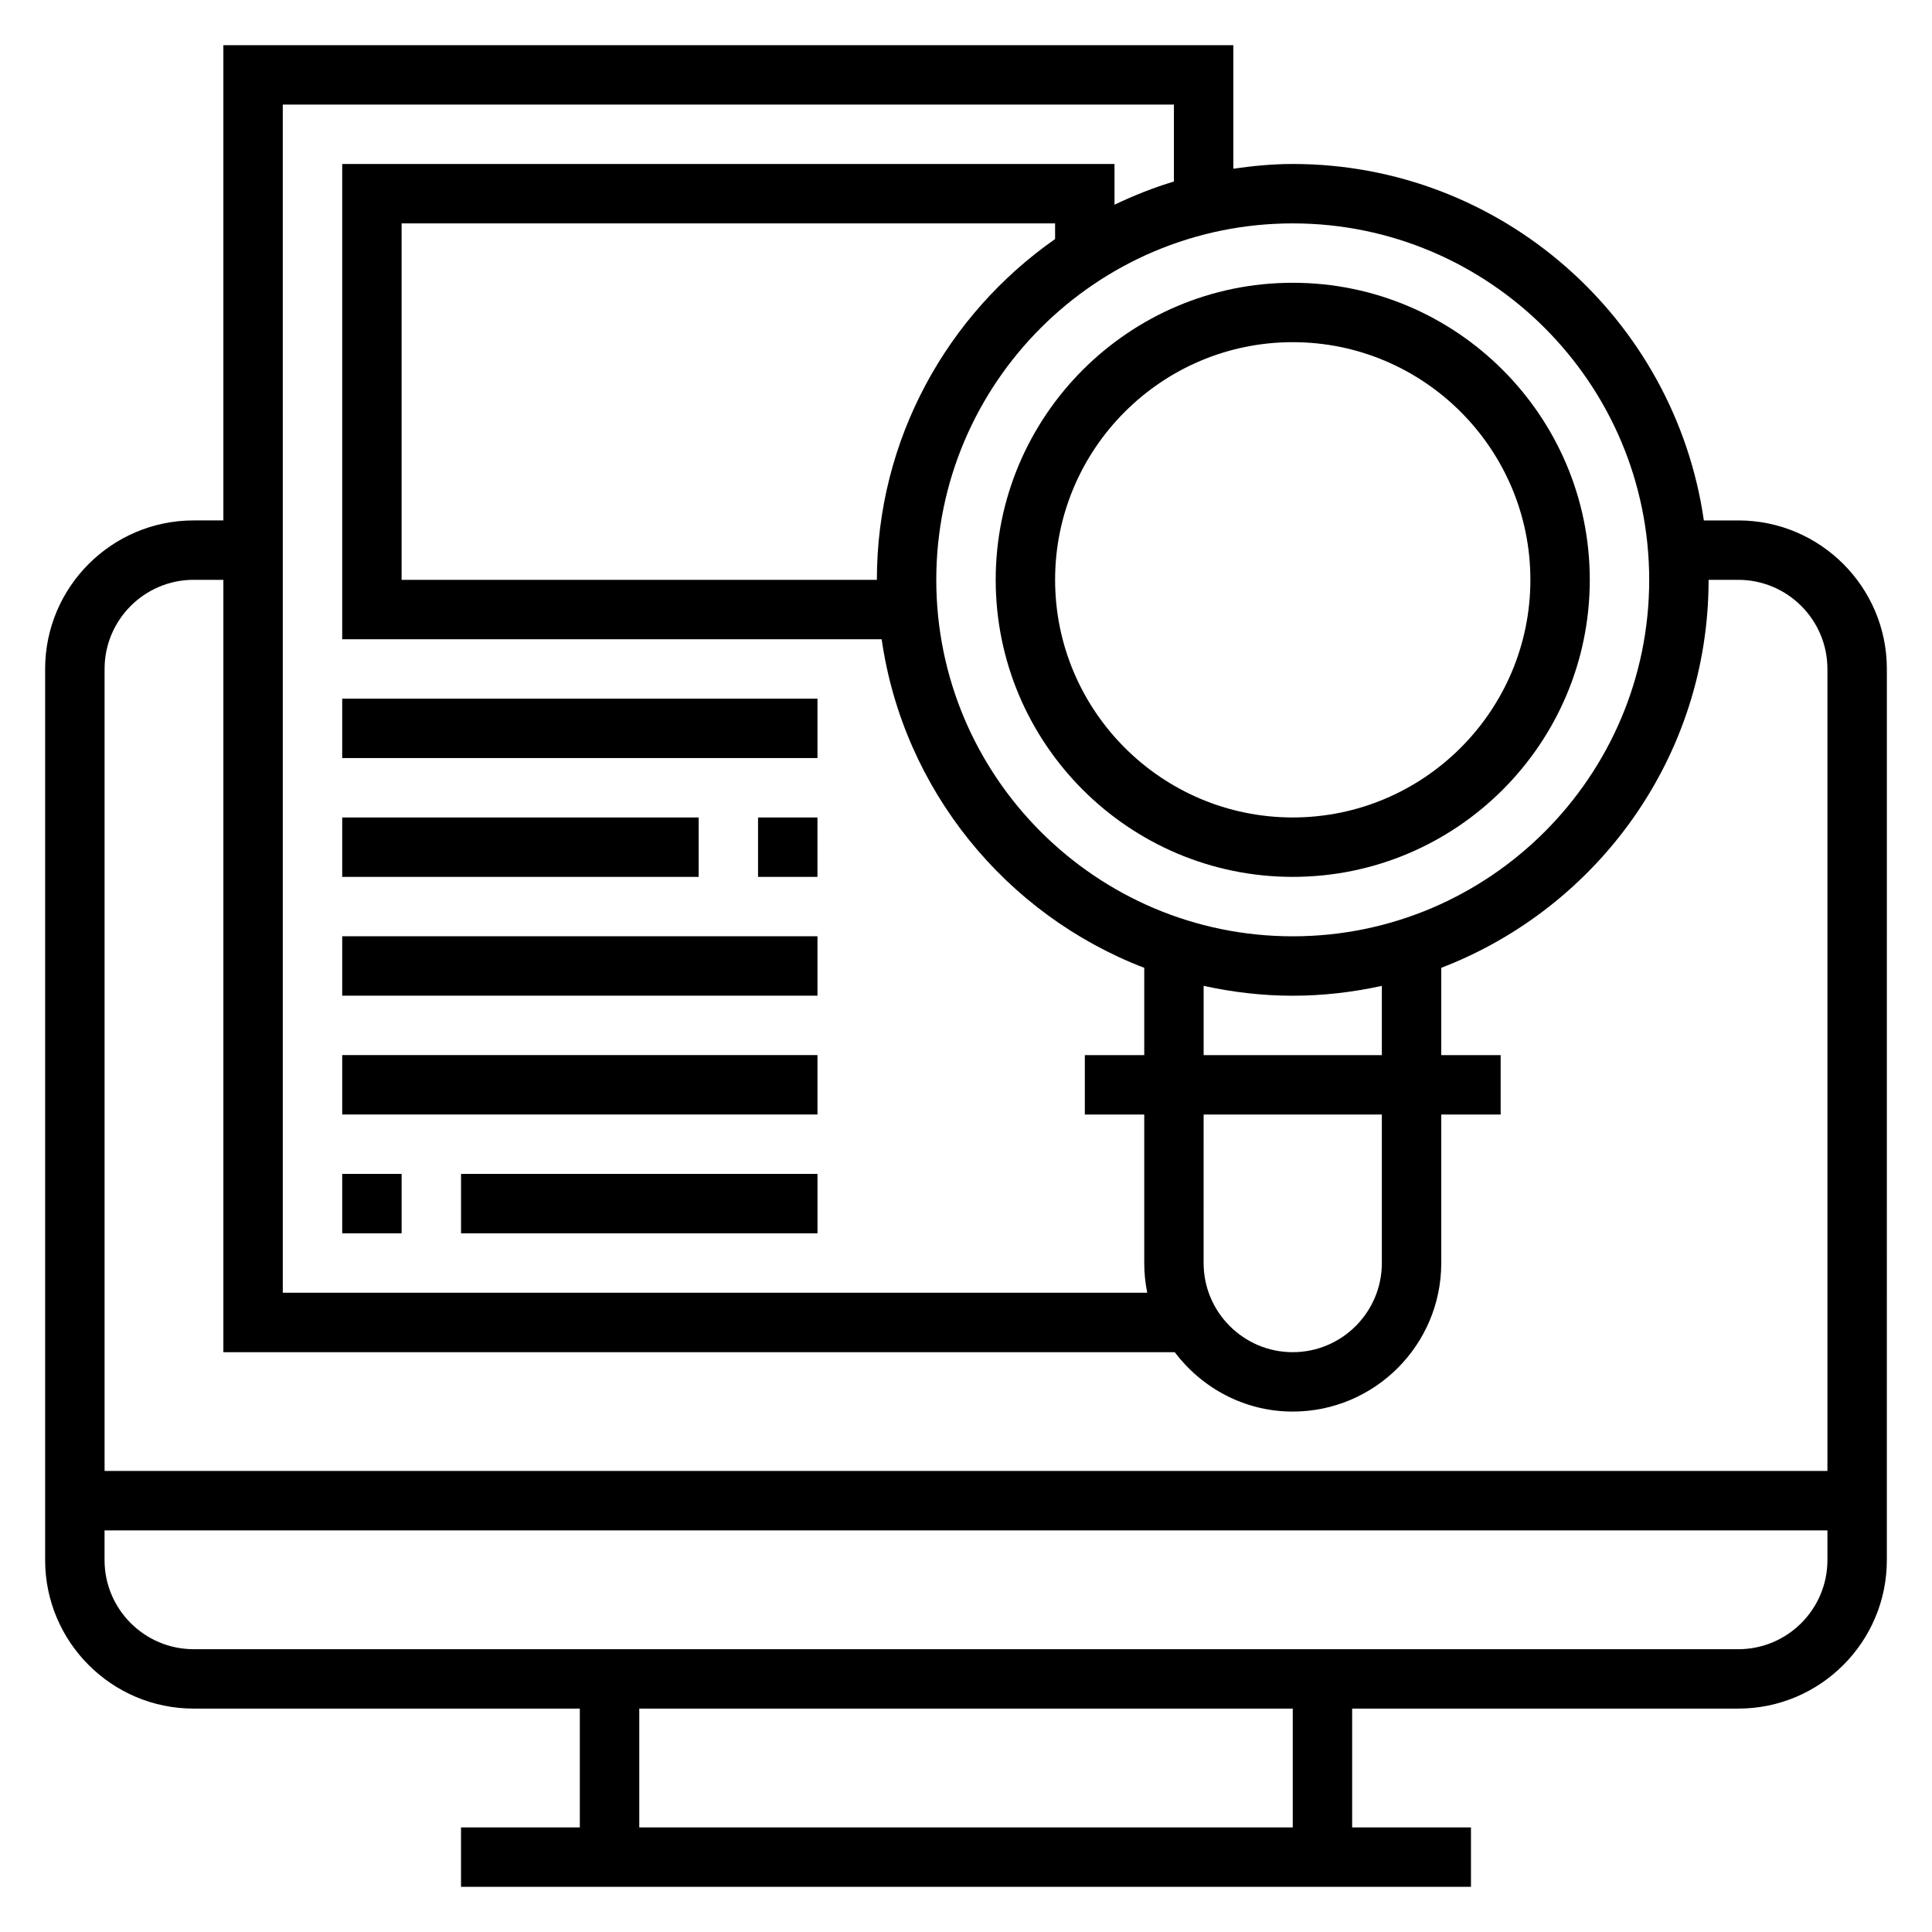
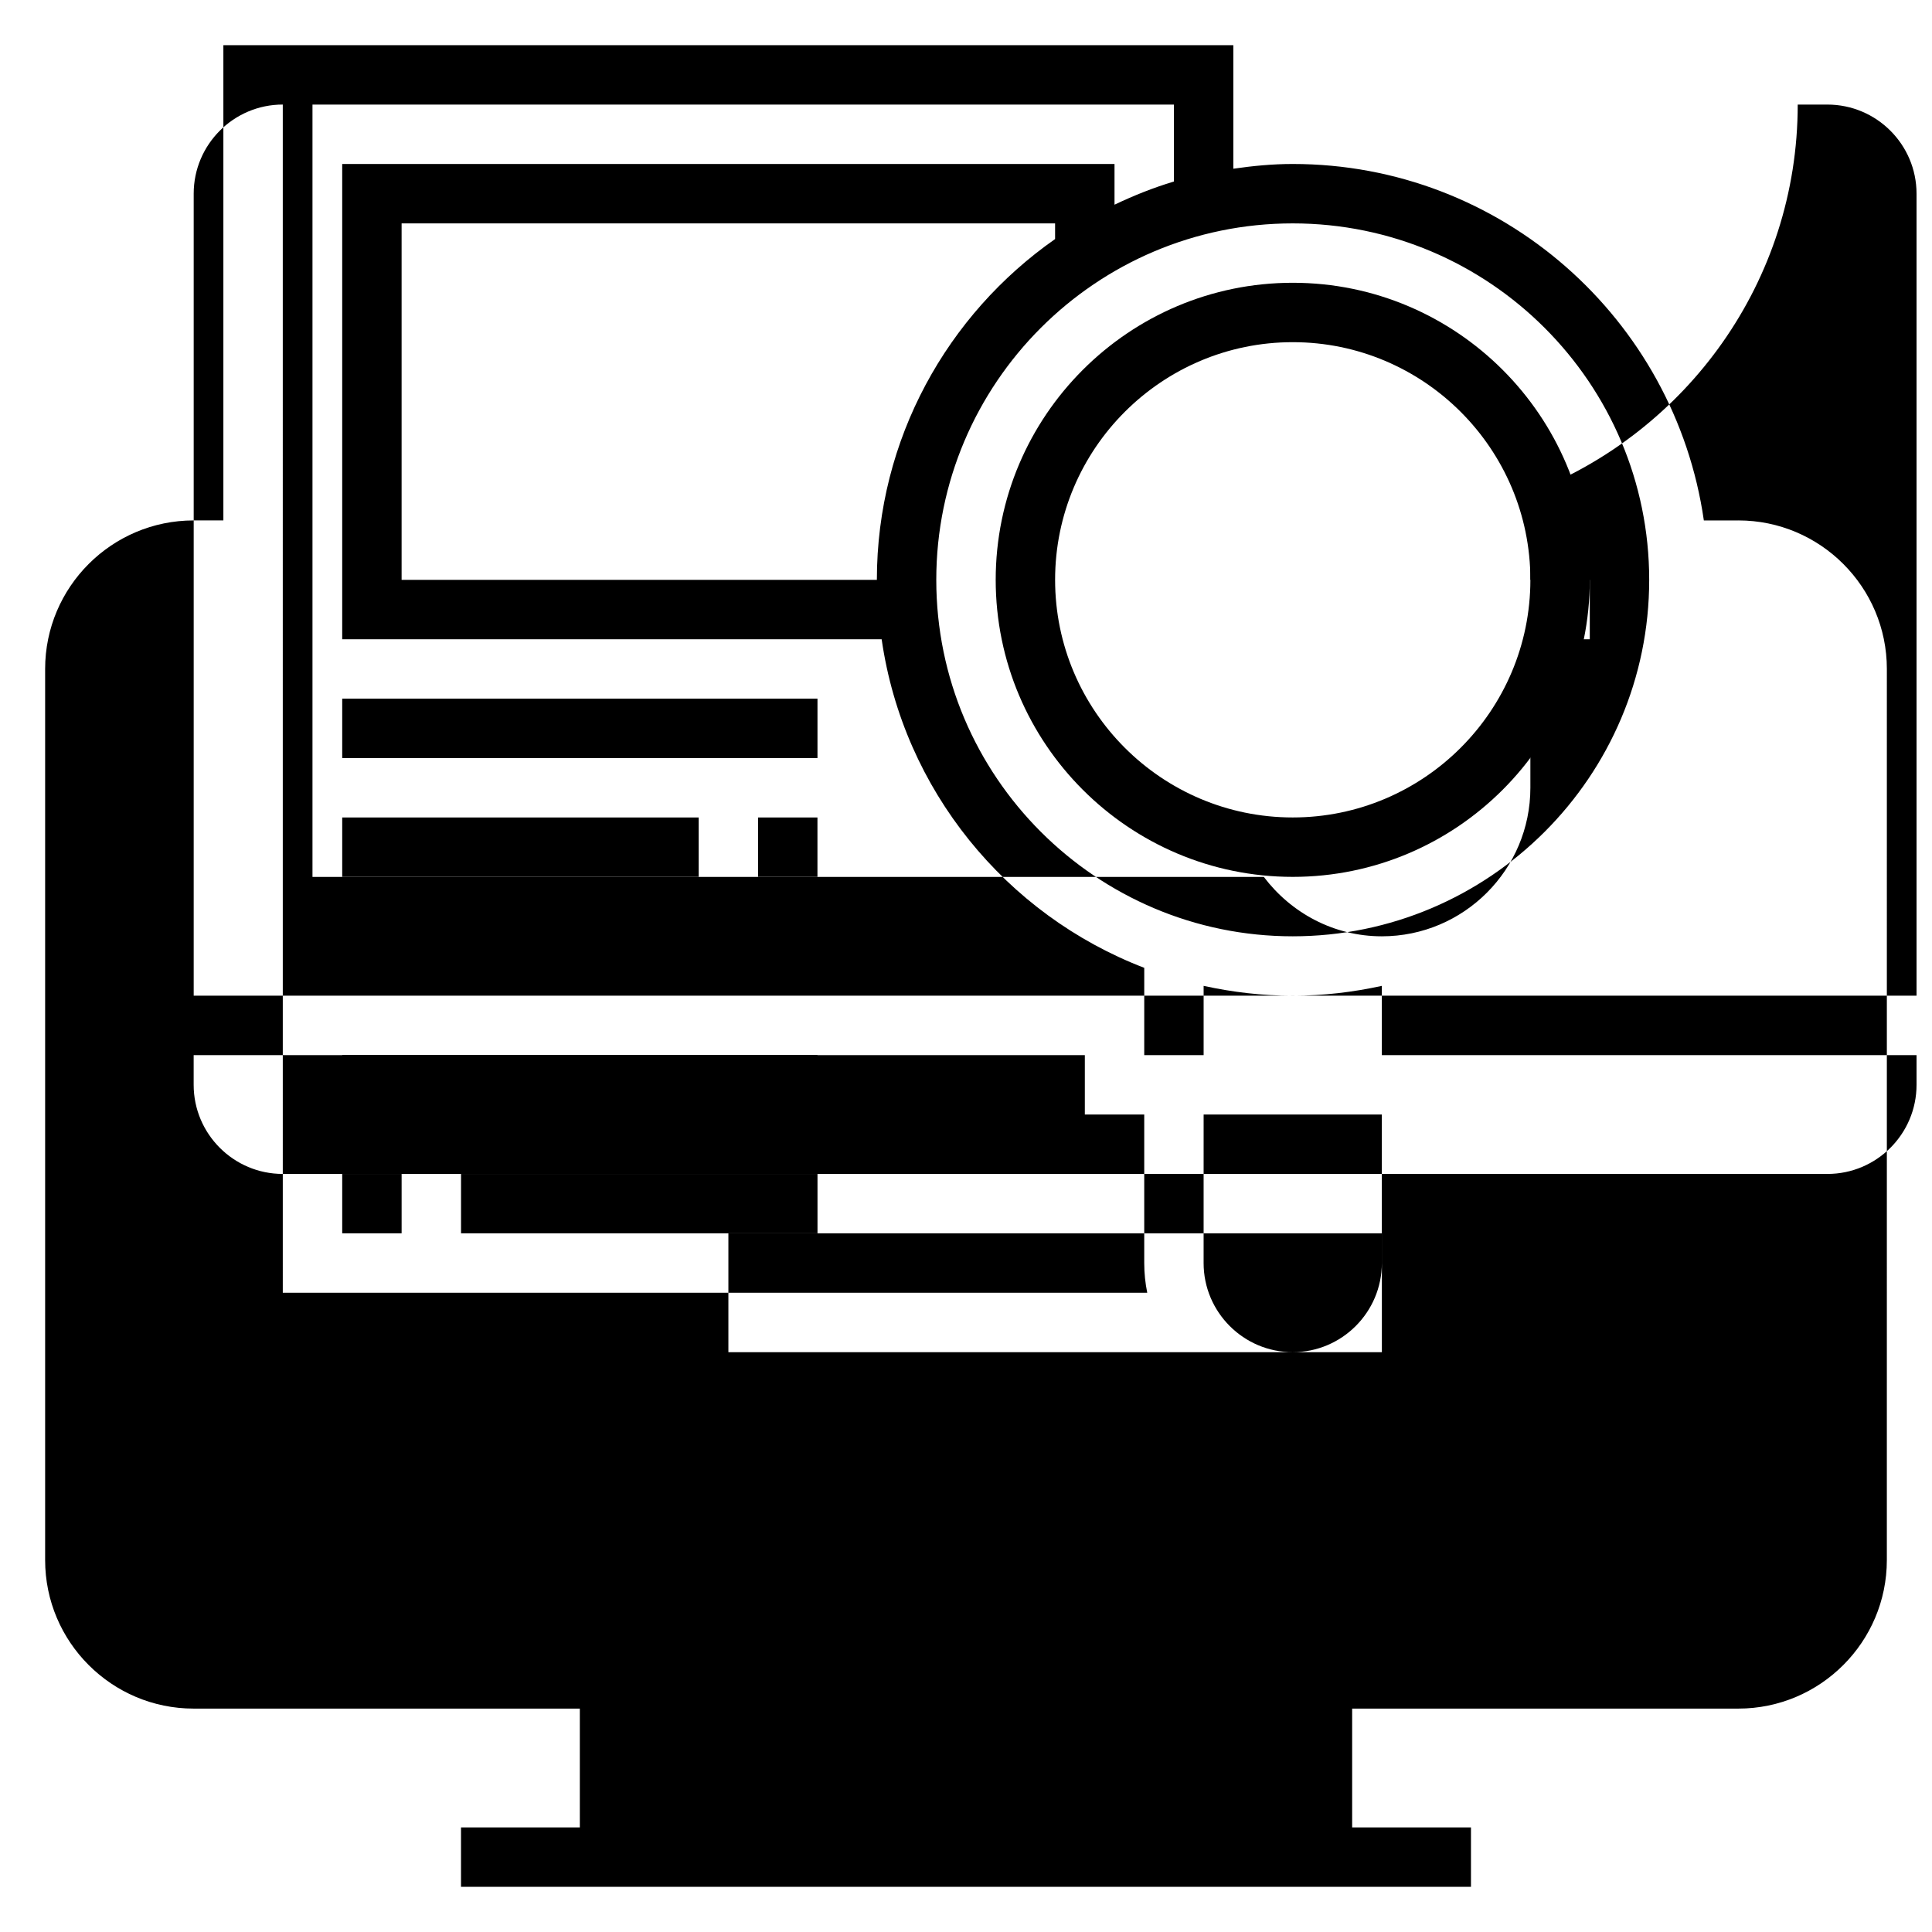
<svg xmlns="http://www.w3.org/2000/svg" fill="#000000" width="800px" height="800px" version="1.1" viewBox="144 144 512 512">
  <g>
-     <path d="m604.67 281.92h-9.133c-7.676-53.316-53.539-94.465-108.95-94.465-5.359 0-10.586 0.512-15.742 1.258v-32.746h-267.65v125.95h-7.875c-21.703 0-39.359 17.656-39.359 39.359v236.16c0 21.703 17.656 39.359 39.359 39.359h102.34v31.488h-31.488v15.742h267.65v-15.742h-31.488v-31.488h102.34c21.703 0 39.359-17.656 39.359-39.359l0.004-236.16c0-21.703-17.656-39.359-39.359-39.359zm-23.617 15.746c0 52.09-42.375 94.465-94.465 94.465s-94.465-42.375-94.465-94.465c0-52.09 42.375-94.465 94.465-94.465s94.465 42.375 94.465 94.465zm-118.08 141.7h47.23v39.359c0 13.02-10.598 23.617-23.617 23.617-13.02 0-23.617-10.598-23.617-23.617zm0-15.746v-18.359c7.617 1.672 15.508 2.617 23.613 2.617 8.109 0 15.996-0.945 23.617-2.613v18.355zm-86.594-125.95h-125.95v-94.465h173.18v4.148c-28.512 19.938-47.23 52.961-47.23 90.316zm-157.44-125.95h236.16v20.387c-5.449 1.629-10.684 3.731-15.742 6.141v-10.785h-204.67v125.95h142.96c5.754 39.965 32.953 72.996 69.59 87.074l-0.004 23.133h-15.742v15.742h15.742v39.359c0 2.691 0.277 5.328 0.797 7.871l-229.09 0.004zm-23.617 125.95h7.871v204.67h252.11c7.195 9.5 18.484 15.742 31.285 15.742 21.703 0 39.359-17.656 39.359-39.359v-39.359h15.742v-15.742h-15.742v-23.137c41.359-15.895 70.848-55.922 70.848-102.82h7.871c13.02 0 23.617 10.598 23.617 23.617v212.54h-456.57v-212.55c0-13.02 10.594-23.613 23.613-23.613zm291.27 330.62h-173.18v-31.488h173.18zm118.08-47.234h-409.35c-13.02 0-23.617-10.598-23.617-23.617v-7.871h456.58v7.871c0.004 13.023-10.594 23.617-23.613 23.617z" />
+     <path d="m604.67 281.92h-9.133c-7.676-53.316-53.539-94.465-108.95-94.465-5.359 0-10.586 0.512-15.742 1.258v-32.746h-267.65v125.95h-7.875c-21.703 0-39.359 17.656-39.359 39.359v236.16c0 21.703 17.656 39.359 39.359 39.359h102.34v31.488h-31.488v15.742h267.65v-15.742h-31.488v-31.488h102.34c21.703 0 39.359-17.656 39.359-39.359l0.004-236.16c0-21.703-17.656-39.359-39.359-39.359zm-23.617 15.746c0 52.09-42.375 94.465-94.465 94.465s-94.465-42.375-94.465-94.465c0-52.09 42.375-94.465 94.465-94.465s94.465 42.375 94.465 94.465zm-118.08 141.7h47.23v39.359c0 13.02-10.598 23.617-23.617 23.617-13.02 0-23.617-10.598-23.617-23.617zm0-15.746v-18.359c7.617 1.672 15.508 2.617 23.613 2.617 8.109 0 15.996-0.945 23.617-2.613v18.355zm-86.594-125.95h-125.95v-94.465h173.18v4.148c-28.512 19.938-47.23 52.961-47.23 90.316zm-157.44-125.95h236.16v20.387c-5.449 1.629-10.684 3.731-15.742 6.141v-10.785h-204.67v125.95h142.96c5.754 39.965 32.953 72.996 69.59 87.074l-0.004 23.133h-15.742v15.742h15.742v39.359c0 2.691 0.277 5.328 0.797 7.871l-229.09 0.004zh7.871v204.67h252.11c7.195 9.5 18.484 15.742 31.285 15.742 21.703 0 39.359-17.656 39.359-39.359v-39.359h15.742v-15.742h-15.742v-23.137c41.359-15.895 70.848-55.922 70.848-102.82h7.871c13.02 0 23.617 10.598 23.617 23.617v212.54h-456.57v-212.55c0-13.02 10.594-23.613 23.613-23.613zm291.27 330.62h-173.18v-31.488h173.18zm118.08-47.234h-409.35c-13.02 0-23.617-10.598-23.617-23.617v-7.871h456.58v7.871c0.004 13.023-10.594 23.617-23.613 23.617z" />
    <path d="m486.59 376.38c43.406 0 78.719-35.312 78.719-78.719 0.004-43.406-35.312-78.723-78.719-78.723s-78.719 35.312-78.719 78.719c0 43.41 35.312 78.723 78.719 78.723zm0-141.7c34.723 0 62.977 28.254 62.977 62.977 0 34.723-28.254 62.977-62.977 62.977s-62.977-28.254-62.977-62.977c0-34.727 28.254-62.977 62.977-62.977z" />
    <path d="m234.69 329.15h125.95v15.742h-125.95z" />
    <path d="m344.89 360.64h15.742v15.742h-15.742z" />
    <path d="m234.69 360.64h94.465v15.742h-94.465z" />
-     <path d="m234.69 392.12h125.95v15.742h-125.95z" />
    <path d="m234.69 423.61h125.95v15.742h-125.95z" />
    <path d="m234.69 455.1h15.742v15.742h-15.742z" />
    <path d="m266.18 455.1h94.465v15.742h-94.465z" />
  </g>
</svg>